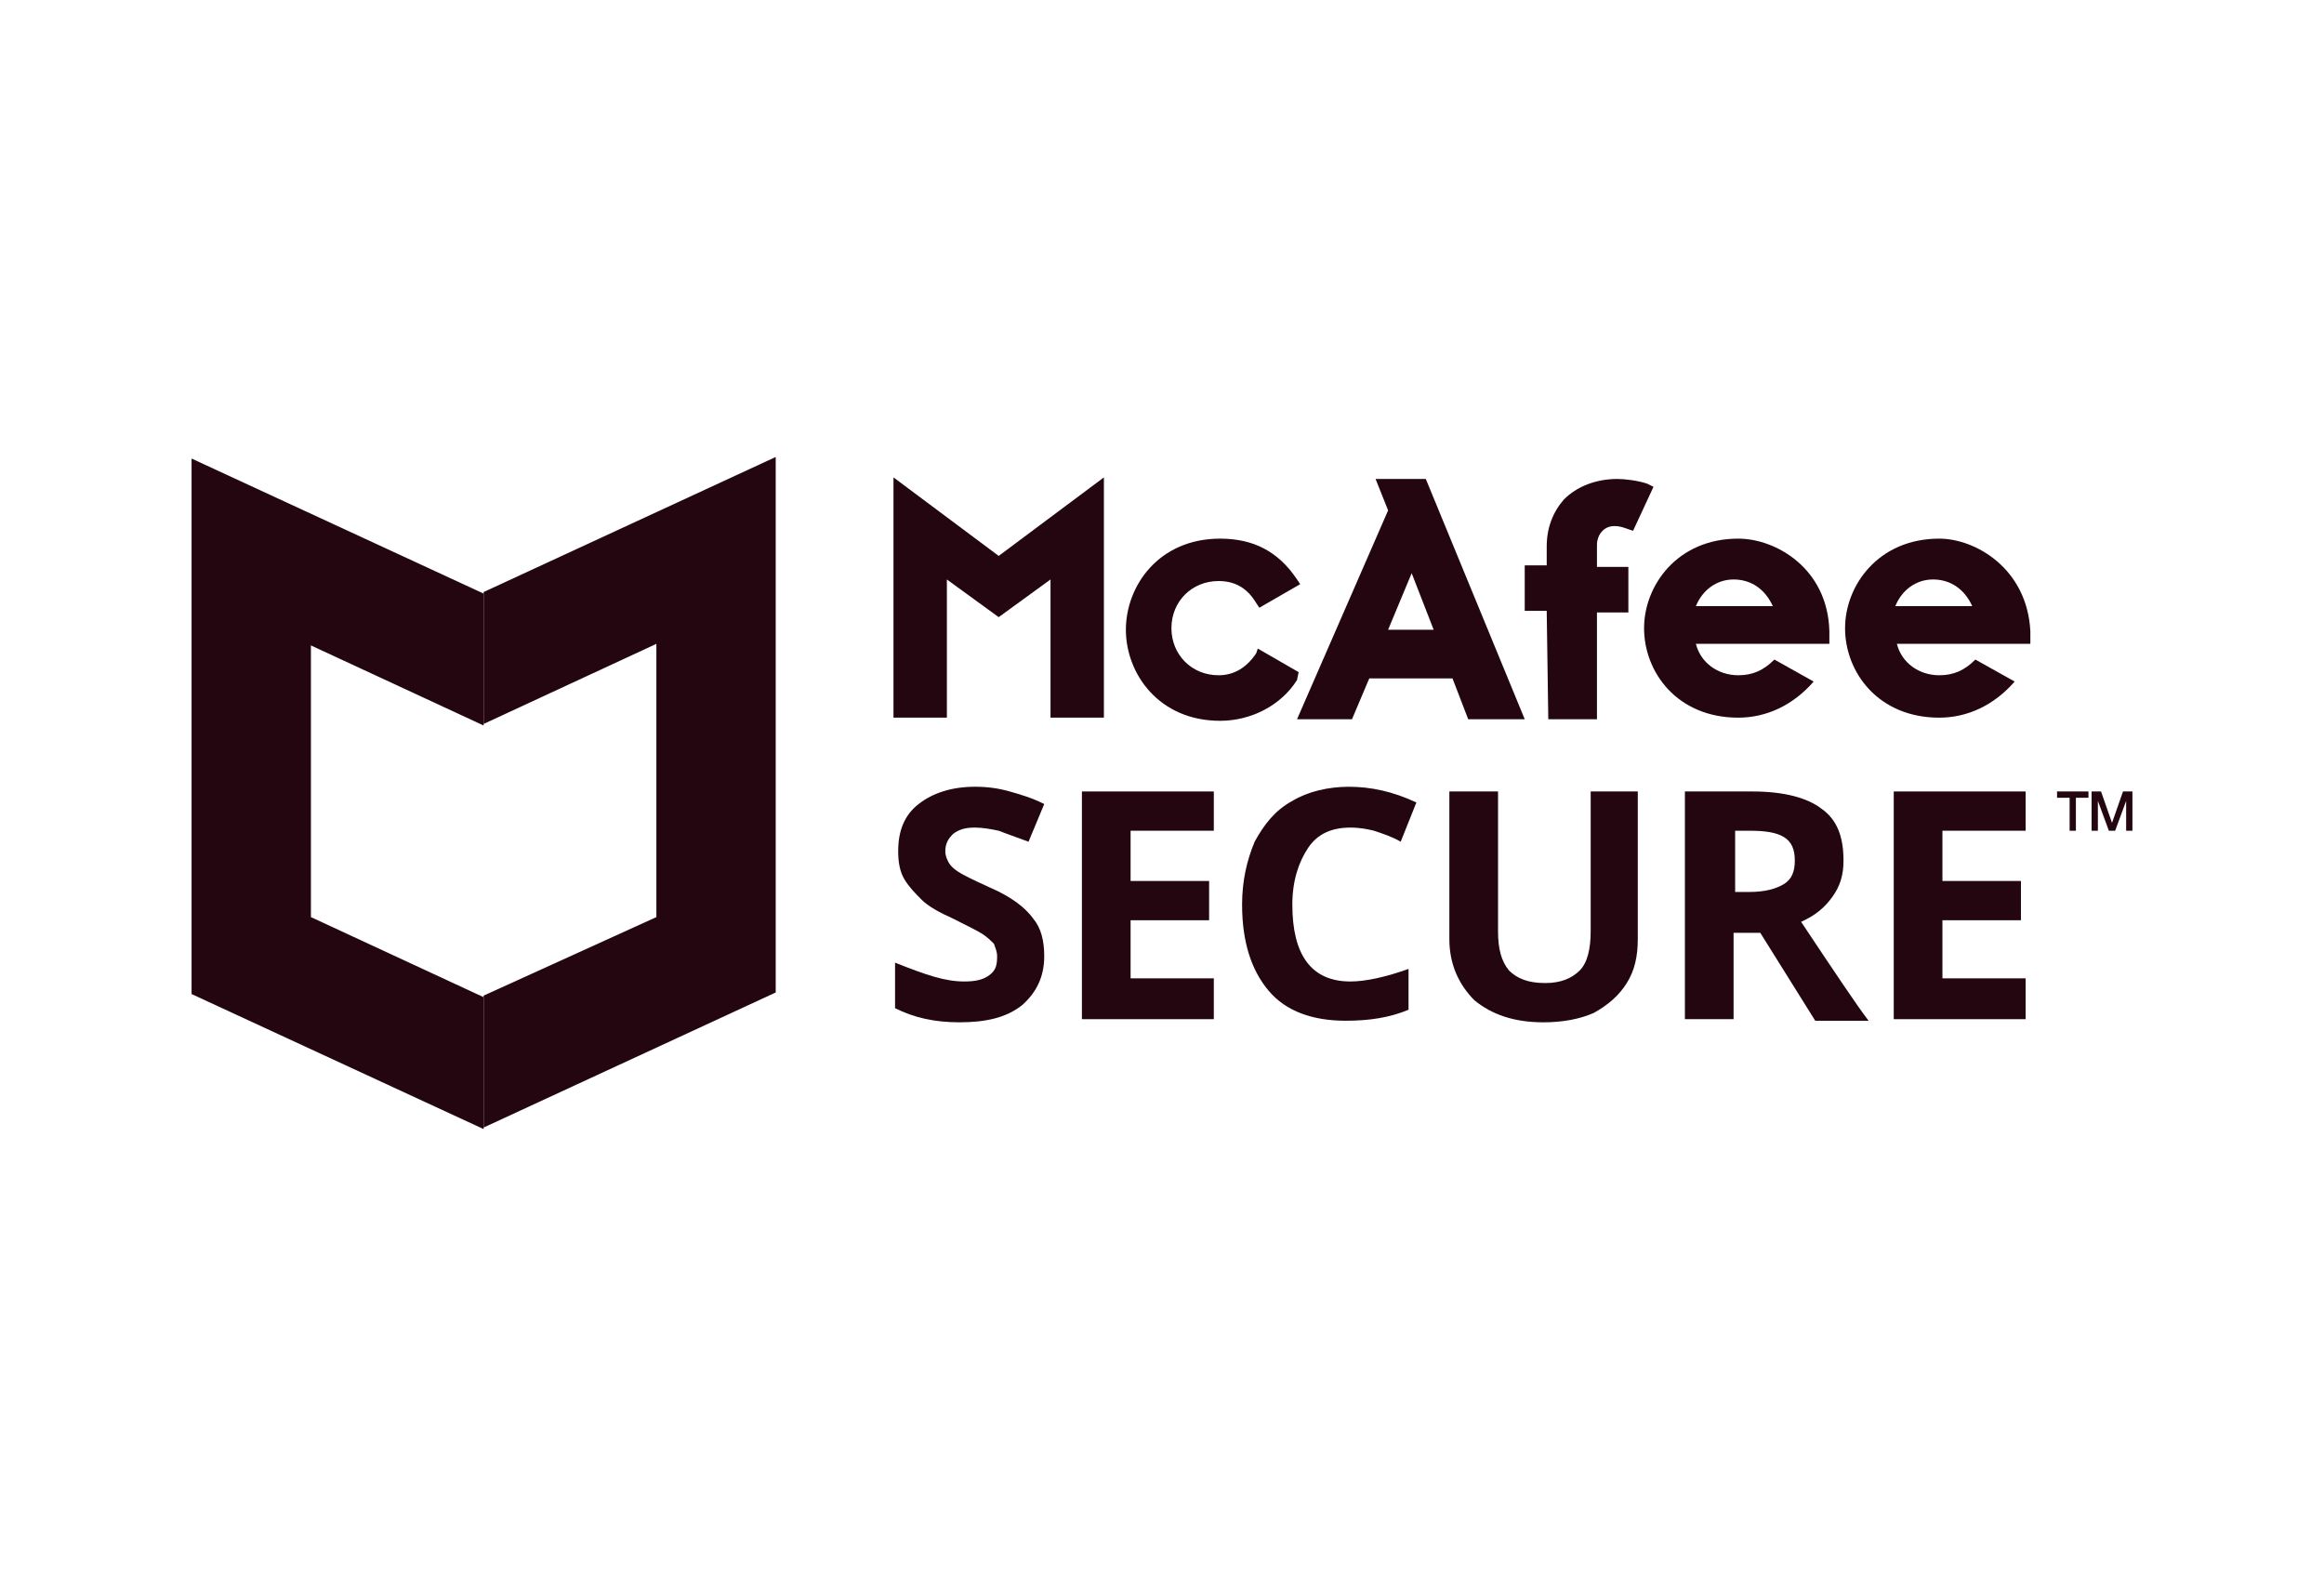
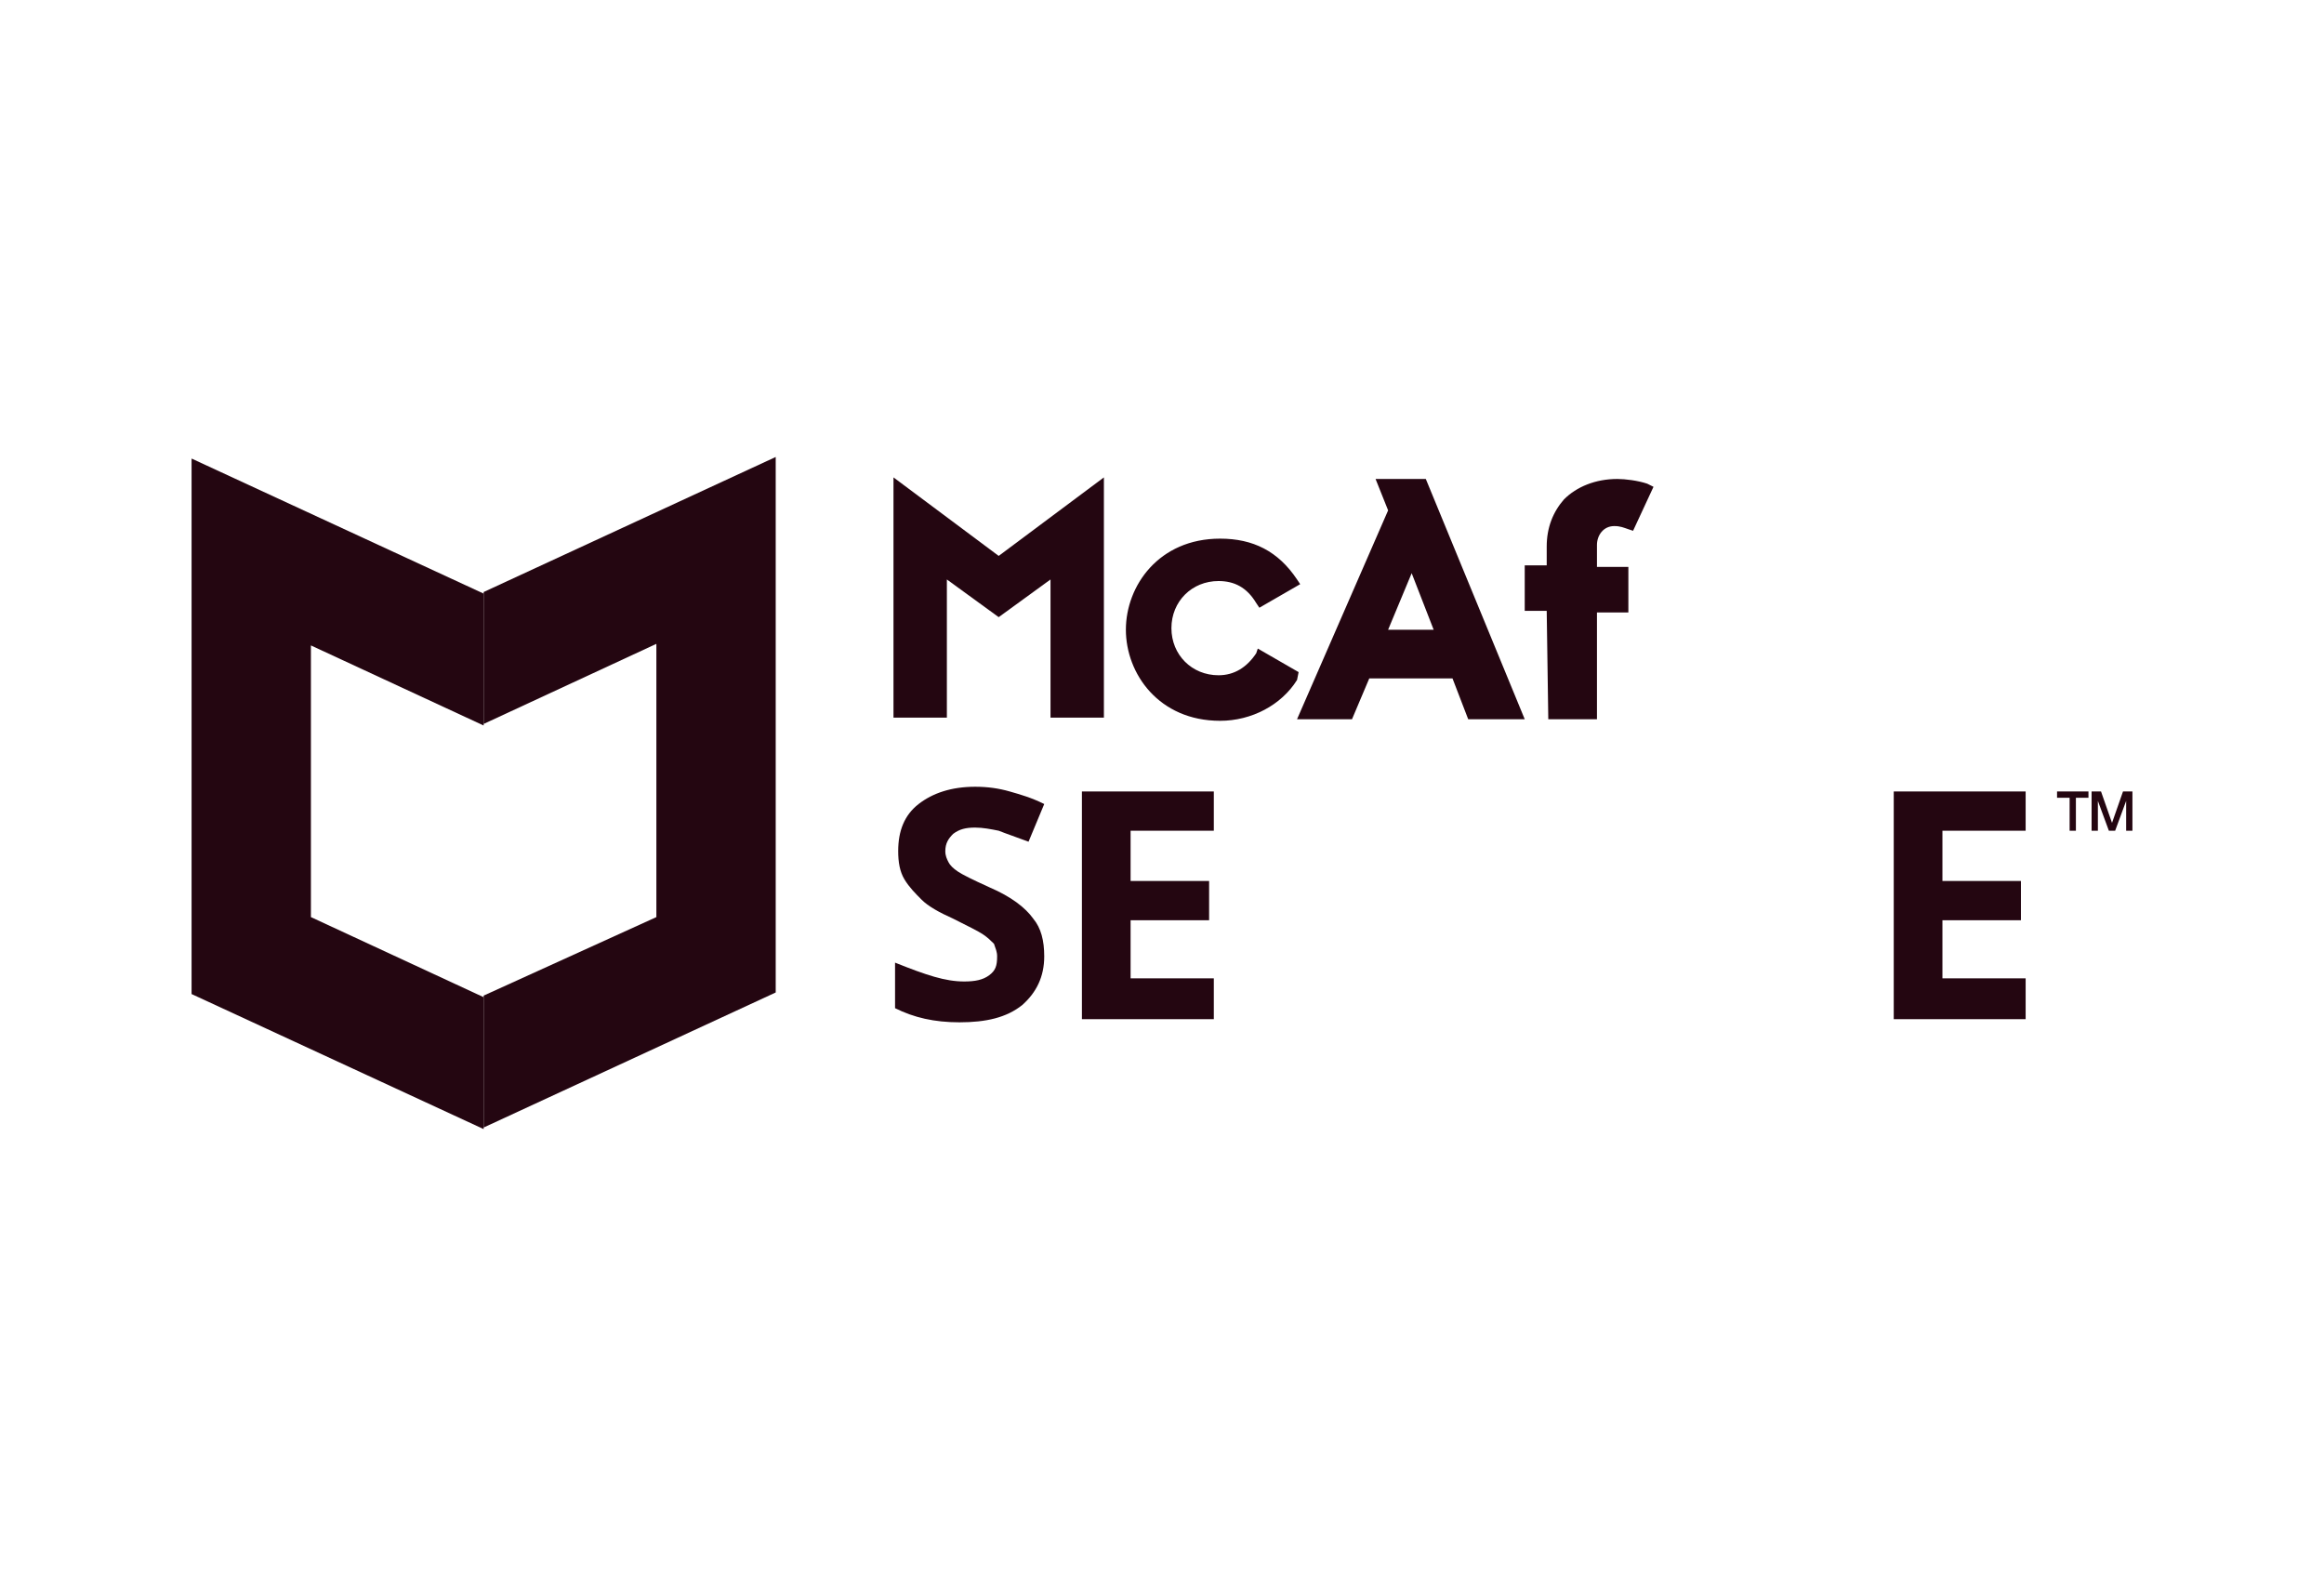
<svg xmlns="http://www.w3.org/2000/svg" version="1.1" id="Layer_1" x="0px" y="0px" viewBox="0 0 148 101" style="enable-background:new 0 0 148 101;" xml:space="preserve">
  <style type="text/css">
	.st0{fill:#240611;}
</style>
  <g>
    <path class="st0" d="M82.7,42.8l-2.6-1.5L80,41.6c-0.6,0.9-1.4,1.4-2.4,1.4c-1.7,0-3-1.3-3-3c0-1.7,1.3-3,3-3c1,0,1.8,0.4,2.4,1.4   l0.2,0.3l2.6-1.5l-0.2-0.3c-1.2-1.8-2.8-2.6-4.9-2.6c-3.9,0-6,3-6,5.8c0,2.8,2.1,5.8,6,5.8c2,0,3.9-1,4.9-2.6L82.7,42.8z    M89.9,36.5l1.4,3.6l-2.9,0L89.9,36.5z M82.6,45.8l3.5,0l1.1-2.6l5.3,0l1,2.6l3.6,0l-6.3-15.3l-3.2,0l0.8,2L82.6,45.8z M98.6,45.8   l3.1,0l0-6.8l2,0l0-2.9l-2,0l0-1.4c0-0.6,0.4-1.2,1.1-1.2c0.4,0,0.6,0.1,0.9,0.2l0.3,0.1l1.3-2.8l-0.4-0.2   c-0.6-0.2-1.4-0.3-1.9-0.3c-1.4,0-2.6,0.5-3.4,1.3c-0.7,0.8-1.1,1.8-1.1,3l0,1.2l-1.4,0l0,2.9l1.4,0L98.6,45.8z" />
    <path class="st0" d="M56.9,30.4v15.3l3.4,0l0-8.8l3.3,2.4l3.3-2.4v8.8l3.4,0l0-15.3l-6.7,5L56.9,30.4z" />
-     <path class="st0" d="M108,38.6c0.4-1,1.3-1.7,2.4-1.7c1.1,0,2,0.6,2.5,1.7L108,38.6z M110.7,34.3c-3.9,0-6,3-6,5.7   c0,2.8,2.1,5.7,6,5.7h0c1.8,0,3.5-0.8,4.8-2.3l-2.5-1.4c-0.7,0.7-1.4,1-2.3,1c-1.3,0-2.4-0.8-2.7-2l8.5,0l0-0.8   C116.4,36.2,113.1,34.3,110.7,34.3z M120.7,38.6c0.4-1,1.3-1.7,2.4-1.7c1.1,0,2,0.6,2.5,1.7L120.7,38.6z M123.5,34.3   c-3.9,0-6,3-6,5.7c0,2.8,2.1,5.7,6,5.7h0c1.8,0,3.5-0.8,4.8-2.3l-2.5-1.4c-0.7,0.7-1.4,1-2.3,1c-1.3,0-2.4-0.8-2.7-2l8.5,0l0-0.8   C129.1,36.2,125.8,34.3,123.5,34.3z" />
    <path class="st0" d="M130.9,50.4h2.1v0.4h-0.8v2.1h-0.4v-2.1h-0.8V50.4z" />
    <path class="st0" d="M133.2,50.4h0.6l0.7,2h0l0.7-2h0.6v2.5h-0.4V51h0l-0.7,1.9h-0.4l-0.7-1.9h0v1.9h-0.4V50.4z" />
    <path class="st0" d="M66.5,60.9c0,1.3-0.5,2.3-1.4,3.1c-1,0.8-2.3,1.1-4,1.1c-1.6,0-2.9-0.3-4.1-0.9v-2.9c1,0.4,1.8,0.7,2.5,0.9   c0.7,0.2,1.3,0.3,1.9,0.3c0.7,0,1.2-0.1,1.6-0.4c0.4-0.3,0.5-0.6,0.5-1.2c0-0.3-0.1-0.5-0.2-0.8c-0.2-0.2-0.4-0.4-0.7-0.6   c-0.3-0.2-0.9-0.5-1.9-1c-0.9-0.4-1.6-0.8-2-1.2c-0.4-0.4-0.8-0.8-1.1-1.3c-0.3-0.5-0.4-1.1-0.4-1.8c0-1.3,0.4-2.3,1.3-3   c0.9-0.7,2.1-1.1,3.6-1.1c0.8,0,1.5,0.1,2.2,0.3c0.7,0.2,1.4,0.4,2.2,0.8l-1,2.4c-0.8-0.3-1.4-0.5-1.9-0.7c-0.5-0.1-1-0.2-1.5-0.2   c-0.6,0-1,0.1-1.4,0.4c-0.3,0.3-0.5,0.6-0.5,1.1c0,0.3,0.1,0.5,0.2,0.7c0.1,0.2,0.3,0.4,0.6,0.6c0.3,0.2,0.9,0.5,2,1   c1.4,0.6,2.3,1.3,2.8,2C66.3,59.1,66.5,59.9,66.5,60.9z" />
    <path class="st0" d="M77.3,64.9h-8.4V50.4h8.4v2.5H72v3.2h5v2.5h-5v3.7h5.3V64.9z" />
-     <path class="st0" d="M86,52.7c-1.2,0-2.1,0.4-2.7,1.3c-0.6,0.9-1,2.1-1,3.6c0,3.2,1.2,4.9,3.7,4.9c1,0,2.3-0.3,3.7-0.8v2.6   c-1.2,0.5-2.5,0.7-4,0.7c-2.1,0-3.8-0.6-4.9-1.9s-1.7-3.1-1.7-5.5c0-1.5,0.3-2.8,0.8-4c0.6-1.1,1.3-2,2.4-2.6   c1-0.6,2.3-0.9,3.6-0.9c1.4,0,2.8,0.3,4.3,1l-1,2.5c-0.5-0.3-1.1-0.5-1.7-0.7C87.1,52.8,86.6,52.7,86,52.7z M104.3,50.4v9.4   c0,1.1-0.2,2-0.7,2.8c-0.5,0.8-1.2,1.4-2.1,1.9c-0.9,0.4-2,0.6-3.2,0.6c-1.9,0-3.3-0.5-4.4-1.4c-1-1-1.6-2.3-1.6-3.9v-9.4h3.1v8.9   c0,1.1,0.2,1.9,0.7,2.5c0.5,0.5,1.2,0.8,2.3,0.8c1,0,1.7-0.3,2.2-0.8c0.5-0.5,0.7-1.4,0.7-2.5v-8.9H104.3z M110.4,56.8h1   c1,0,1.7-0.2,2.2-0.5c0.5-0.3,0.7-0.8,0.7-1.5c0-0.7-0.2-1.2-0.7-1.5c-0.5-0.3-1.2-0.4-2.2-0.4h-0.9V56.8z M110.4,59.3v5.6h-3.1   V50.4h4.3c2,0,3.5,0.4,4.4,1.1c1,0.7,1.4,1.8,1.4,3.3c0,0.9-0.2,1.6-0.7,2.3c-0.5,0.7-1.1,1.2-2,1.6c2.2,3.3,3.6,5.4,4.3,6.3h-3.4   l-3.5-5.6H110.4z" />
    <g>
      <path class="st0" d="M129,64.9h-8.4V50.4h8.4v2.5h-5.3v3.2h5v2.5h-5v3.7h5.3V64.9z" />
      <path class="st0" d="M19.8,58.4V41.1l11,5.1v-8.4l-18.6-8.6v34.1l18.6,8.6v-8.4L19.8,58.4z" />
      <path class="st0" d="M41.8,58.4V41l-11,5.1v-8.4l18.6-8.6v34.1l-18.6,8.6v-8.4L41.8,58.4z" />
    </g>
  </g>
</svg>